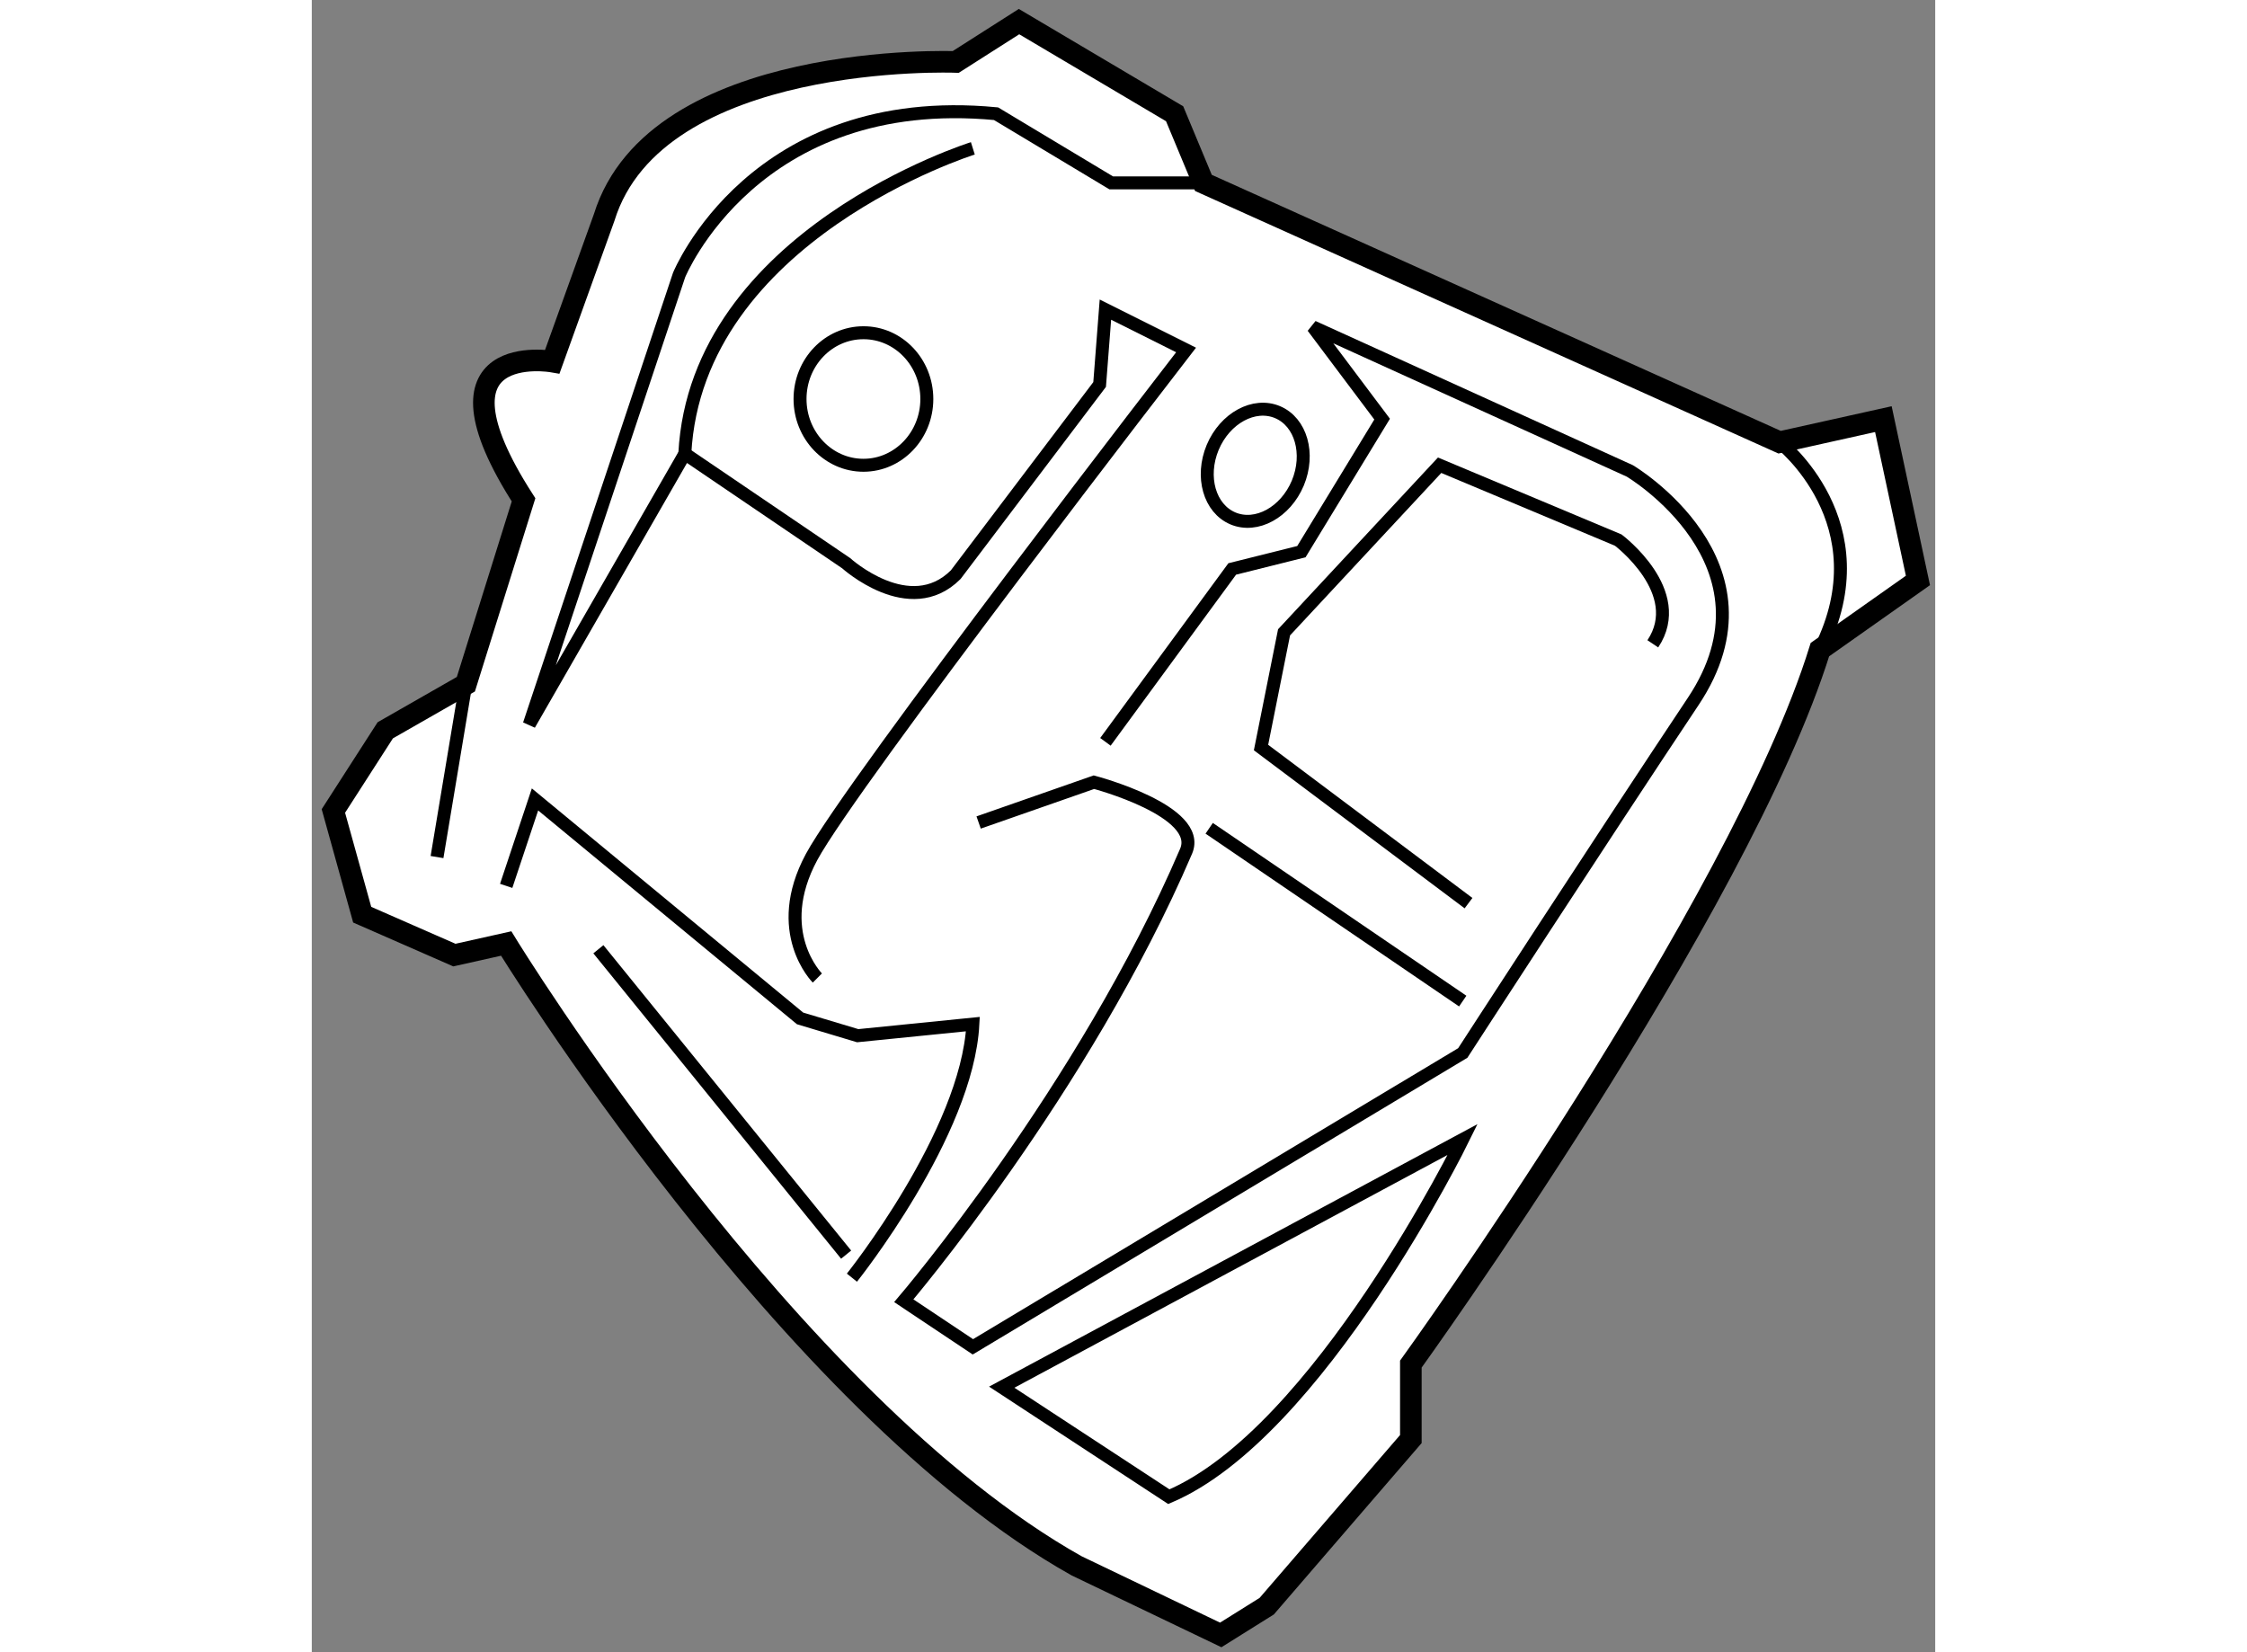
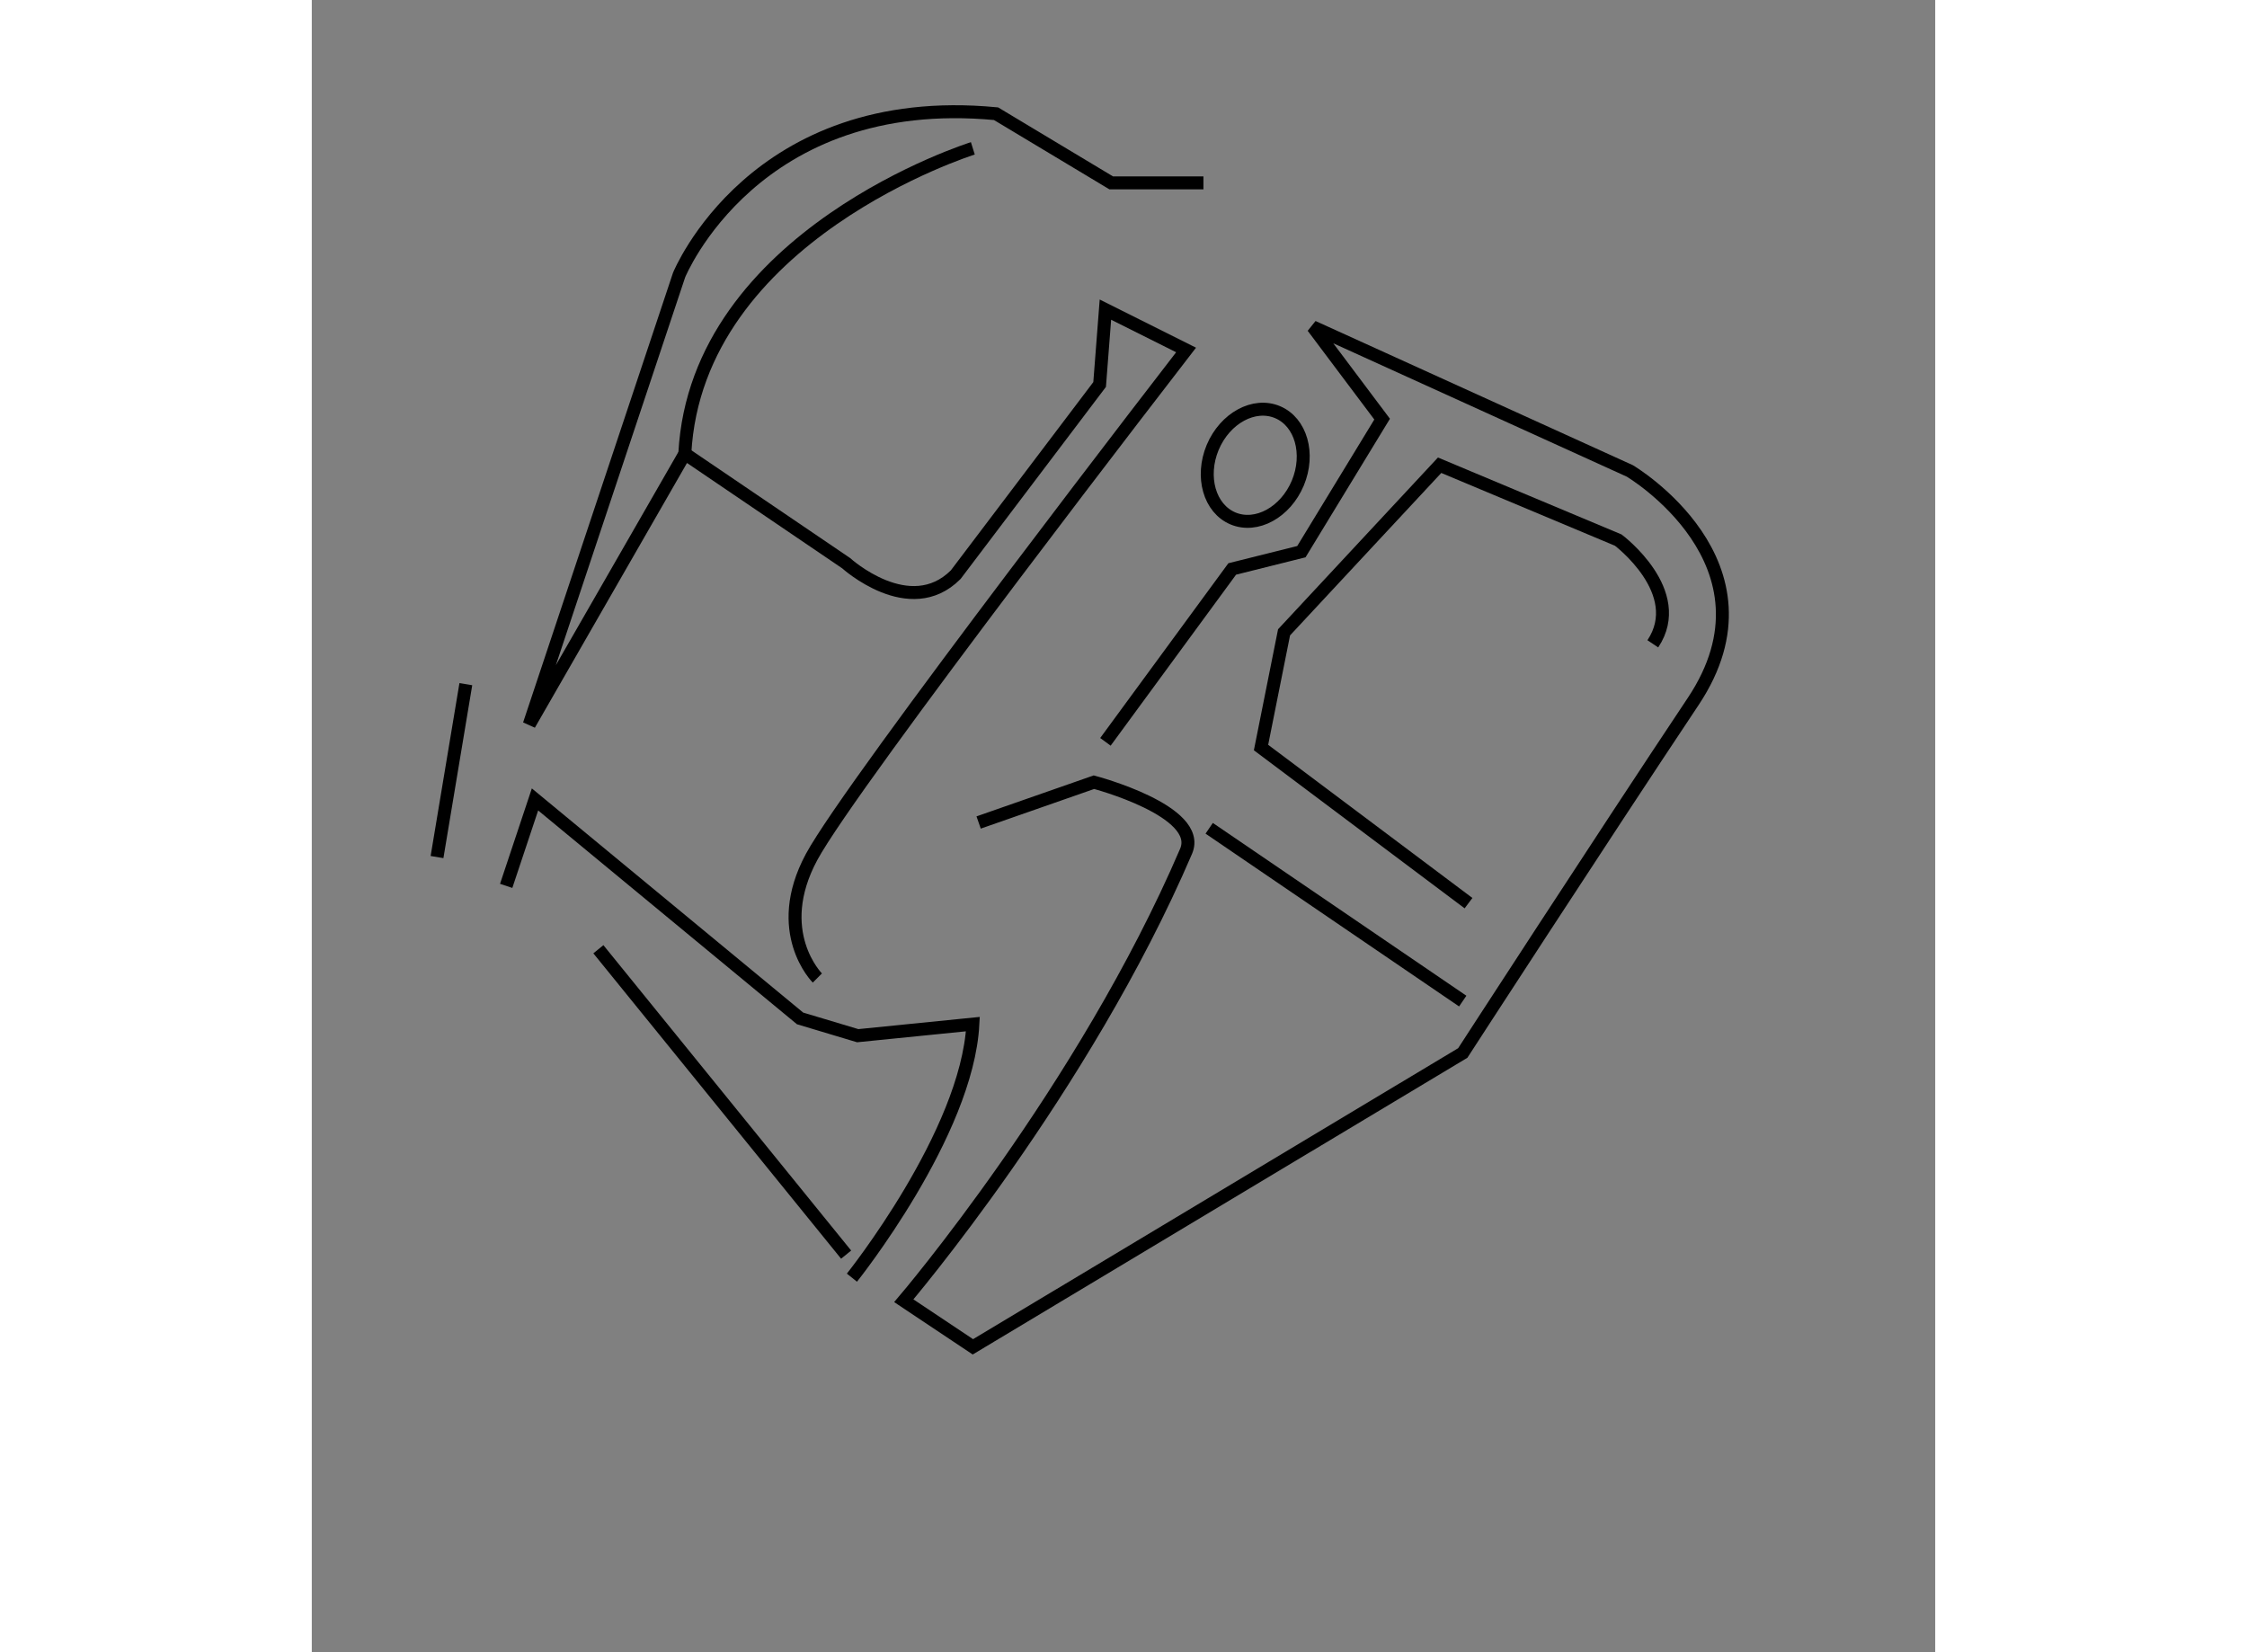
<svg xmlns="http://www.w3.org/2000/svg" version="1.1" x="0px" y="0px" width="244.8px" height="180px" viewBox="127.51 45.578 37.579 38.245" enable-background="new 0 0 244.8 180" xml:space="preserve">
  <rect x="127.51" y="45.578" width="37.579" height="38.245" fill="#808080" stroke="none" />
  <g>
-     <path fill="#FFFFFF" stroke="#000000" stroke-width="0.5" d="M132.01,67.418c0,0,6.537,10.67,13.205,14.406l3.335,1.599    l1.065-0.666l3.336-3.868v-1.735c0,0,7.602-10.536,9.469-16.539l2.269-1.601l-0.8-3.734l-2.402,0.534l-13.337-6.002l-0.667-1.601    l-3.602-2.133l-1.465,0.934c0,0-6.938-0.268-8.138,3.6l-1.2,3.336c0,0-3.068-0.534-0.666,3.2l-1.335,4.268l-1.866,1.067    l-1.201,1.867l0.667,2.401l2.134,0.935L132.01,67.418z" />
    <path fill="none" stroke="#000000" stroke-width="0.3" d="M142.946,64.617l2.669-0.933c0,0,2.534,0.666,2.133,1.599    c-2.365,5.519-6.534,10.404-6.534,10.404l1.599,1.067l11.34-6.802c0,0,3.2-4.936,5.333-8.136c2.135-3.202-1.466-5.337-1.466-5.337    l-7.337-3.334l1.603,2.135l-1.869,3.068l-1.601,0.4l-2.935,4.002" />
-     <path fill="none" stroke="#000000" stroke-width="0.3" d="M143.481,77.688l10.671-5.735c0,0-3.336,6.802-6.803,8.27    L143.481,77.688z" />
-     <path fill="none" stroke="#000000" stroke-width="0.3" d="M141.747,54.814c0,0.846-0.658,1.534-1.467,1.534    c-0.811,0-1.468-0.688-1.468-1.534c0-0.848,0.657-1.534,1.468-1.534C141.089,53.279,141.747,53.965,141.747,54.814z" />
    <path fill="none" stroke="#000000" stroke-width="0.3" d="M139.213,68.217c0,0-1.067-1.066-0.134-2.801    c0.934-1.733,8.669-11.737,8.669-11.737l-1.867-0.934l-0.134,1.733l-3.332,4.403c-1.067,1.066-2.536-0.267-2.536-0.267    l-3.733-2.534l-3.602,6.268l3.468-10.403c0,0,1.733-4.269,7.337-3.735l2.666,1.601h2.135" />
    <path fill="none" stroke="#000000" stroke-width="0.3" d="M142.812,49.012c0,0-6.401,2-6.667,7.068" />
    <path fill="none" stroke="#000000" stroke-width="0.3" d="M148.364,55.934c-0.283,0.68-0.074,1.416,0.47,1.645    c0.543,0.227,1.214-0.139,1.5-0.818c0.283-0.68,0.074-1.414-0.469-1.643C149.322,54.89,148.65,55.255,148.364,55.934z" />
-     <path fill="none" stroke="#000000" stroke-width="0.3" d="M161.486,55.814c0,0,2.402,1.867,0.934,4.801" />
    <line fill="none" stroke="#000000" stroke-width="0.3" x1="130.409" y1="65.417" x2="131.076" y2="61.415" />
    <path fill="none" stroke="#000000" stroke-width="0.3" d="M132.01,66.084l0.667-2.001l6.136,5.069l1.334,0.4l2.666-0.268    c-0.132,2.535-2.8,5.869-2.8,5.869" />
    <line fill="none" stroke="#000000" stroke-width="0.3" x1="134.144" y1="67.551" x2="139.879" y2="74.62" />
    <line fill="none" stroke="#000000" stroke-width="0.3" x1="148.283" y1="64.751" x2="154.152" y2="68.751" />
    <path fill="none" stroke="#000000" stroke-width="0.3" d="M154.286,66.484l-4.803-3.602l0.533-2.667l3.601-3.868l4.135,1.733    c0,0,1.601,1.201,0.8,2.401" />
  </g>
</svg>